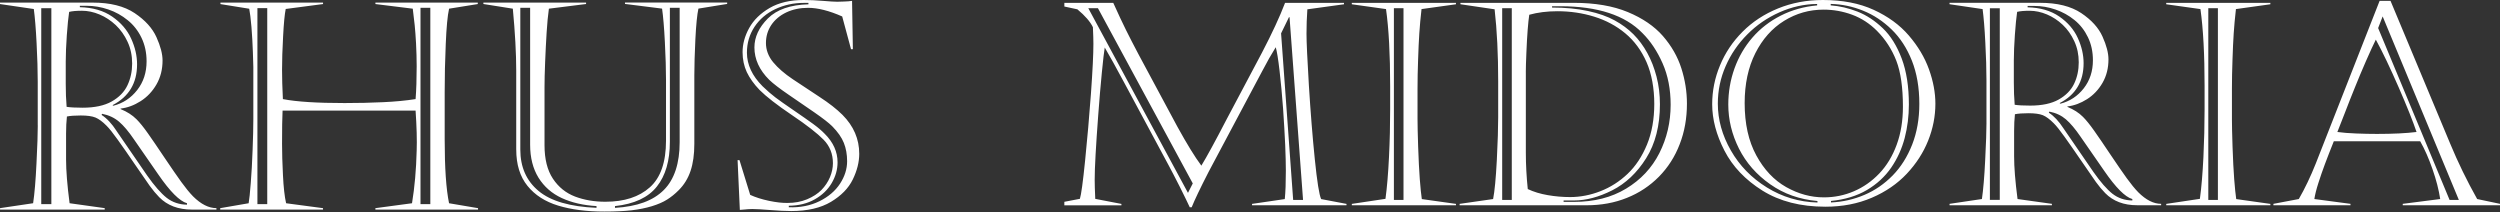
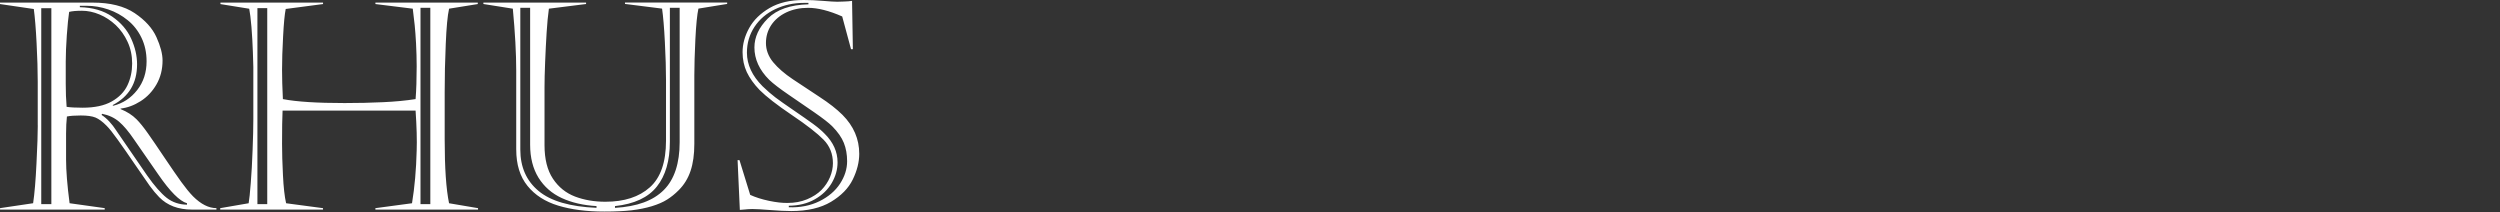
<svg xmlns="http://www.w3.org/2000/svg" width="1120" height="95" viewBox="0 0 1120 95" fill="none">
  <rect x="0" y="0" width="1120" height="95" fill="#333333" stroke="none" />
  <path d="M331.288 71.727L336.092 87.305C338.478 88.405 341.29 89.292 344.506 89.976C347.723 90.639 350.525 90.97 352.879 90.916C356.031 90.916 358.939 90.371 361.57 89.282C364.201 88.17 366.332 86.792 368.015 85.104C369.666 83.394 370.944 81.492 371.839 79.356C372.712 77.24 373.149 75.156 373.149 73.137C373.149 68.959 371.753 65.433 368.931 62.559C366.108 59.685 361.389 55.999 354.743 51.532C348.128 47.056 343.313 43.327 340.32 40.335C337.753 37.685 335.847 34.992 334.568 32.321C333.322 29.639 332.672 26.659 332.672 23.368C332.672 19.735 333.652 16.123 335.644 12.533C337.625 8.954 340.693 5.973 344.805 3.569C348.927 1.186 354.018 0 360.026 0C362.763 0 365.671 0.128 368.728 0.395C371.807 0.652 373.926 0.78 375.098 0.78C376.12 0.748 377.047 0.716 377.931 0.695C378.815 0.673 379.529 0.652 380.04 0.588C380.573 0.524 381.116 0.46 381.723 0.395L382.085 22.053H381.265L377.303 7.372C371.466 4.797 366.342 3.505 362.028 3.505C358.407 3.505 355.147 4.199 352.261 5.556C349.396 6.934 347.148 8.815 345.54 11.198C343.942 13.602 343.143 16.273 343.143 19.286C343.143 22.299 344.219 25.269 346.37 27.866C348.511 30.451 351.441 33.005 355.169 35.495C358.897 37.995 362.902 40.645 367.173 43.433C371.444 46.212 374.864 48.893 377.441 51.468C382.437 56.48 384.94 62.303 384.94 68.895C384.94 72.613 383.971 76.439 382.053 80.392C380.115 84.356 376.855 87.679 372.275 90.425C367.674 93.171 361.762 94.549 354.476 94.549C351.909 94.549 348.788 94.389 345.092 94.1C341.417 93.801 338.712 93.641 336.997 93.641C336.198 93.641 335.58 93.662 335.122 93.716C334.696 93.748 334.004 93.812 333.088 93.897C332.15 93.983 331.618 94.026 331.447 94.026L330.436 71.727H331.32H331.288ZM362.167 1.293H360.143C355.51 1.293 351.238 2.233 347.318 4.092C343.399 5.951 340.31 8.58 338.03 11.999C335.772 15.418 334.622 19.286 334.622 23.581C334.622 28.945 336.976 33.988 341.63 38.647C343.697 40.645 345.614 42.301 347.414 43.669C349.204 45.004 351.909 46.938 355.531 49.395C359.152 51.864 362.039 53.894 364.223 55.475C366.374 57.056 368.164 58.563 369.538 60.005C373.34 63.798 375.226 68.051 375.226 72.72C375.226 75.936 374.352 79.024 372.605 82.016C370.859 84.976 368.345 87.422 365.043 89.282C361.751 91.162 357.842 92.124 353.379 92.177V92.861C358.535 93.032 363.104 92.124 367.13 90.136C371.146 88.149 374.203 85.542 376.333 82.294C378.453 79.035 379.508 75.691 379.508 72.229C379.508 69.216 379.028 66.491 378.059 64.055C377.09 61.608 375.343 59.097 372.776 56.511C371.285 55.037 368.643 52.986 364.83 50.346C360.995 47.718 357.118 45.057 353.219 42.376C349.3 39.694 346.424 37.493 344.613 35.762C340.192 31.37 337.977 26.52 337.977 21.252C337.977 16.604 340.001 12.277 344.006 8.259C348.032 4.263 354.093 2.148 362.177 1.934V1.304L362.167 1.293ZM231.269 67.057V31.776C231.269 23.913 230.757 14.606 229.745 3.889L216.559 1.795V1.165H262.563V1.795L245.904 3.889C245.478 6.849 245.158 10.396 244.892 14.521C244.626 18.677 244.413 23.09 244.221 27.759C244.029 32.45 243.944 36.211 243.944 39.031V65.059C243.944 71.267 245.19 76.257 247.694 80.039C250.207 83.822 253.509 86.482 257.61 88.053C261.722 89.613 266.249 90.382 271.223 90.382C279.67 90.382 286.327 88.224 291.131 83.918C295.956 79.612 298.374 72.656 298.374 63.008V35.901C298.374 31.093 298.204 25.408 297.863 18.837C297.533 12.266 297.096 7.276 296.606 3.857L279.989 1.763V1.133H325.77V1.763L312.892 3.857C312.296 6.603 311.848 11.187 311.529 17.576C311.231 23.977 311.06 29.34 311.06 33.71V64.429C311.06 69.205 310.496 73.254 309.356 76.599C308.237 79.932 306.469 82.807 304.051 85.211C302.411 86.877 300.685 88.256 298.875 89.399C297.064 90.553 294.784 91.536 292.004 92.391C289.224 93.224 286.189 93.833 282.908 94.218C279.606 94.592 275.558 94.784 270.712 94.784C262.808 94.784 255.927 93.897 250.09 92.124C244.232 90.35 239.641 87.39 236.307 83.266C232.941 79.11 231.279 73.703 231.279 67.025L231.269 67.057ZM267.239 93.128V92.327C261.306 91.974 256.13 90.788 251.677 88.726C247.235 86.685 243.774 83.651 241.249 79.612C238.757 75.584 237.5 70.637 237.5 64.824V3.494H233.101V67.025C233.101 74.825 235.817 81.001 241.271 85.542C246.714 90.094 255.384 92.615 267.239 93.107V93.128ZM275.516 92.327V93.128C280.479 92.829 284.793 92.028 288.393 90.692C292.015 89.367 295.008 87.508 297.394 85.115C299.769 82.743 301.538 79.751 302.72 76.161C303.902 72.571 304.488 68.393 304.488 63.681V3.494H300.1V63.553C300.1 72.004 298.161 78.682 294.284 83.565C290.428 88.47 284.165 91.386 275.526 92.327H275.516ZM98.773 1.165H144.724V1.816L128.001 4.017C127.532 6.336 127.127 10.428 126.829 16.316C126.499 22.181 126.361 27.161 126.361 31.285C126.361 34.822 126.467 39.181 126.733 44.395C132.869 45.592 142.093 46.169 154.385 46.169C160.478 46.169 166.198 46.041 171.534 45.784C176.871 45.549 181.76 45.079 186.18 44.395C186.51 40.292 186.67 35.388 186.67 29.672C186.67 26.306 186.564 22.908 186.393 19.521C186.202 16.102 185.999 13.388 185.786 11.305C185.573 9.232 185.296 6.763 184.913 3.889L168.19 1.816V1.165H214.045V1.816L201.188 3.889C200.485 6.999 200.006 12.266 199.697 19.692C199.367 27.096 199.218 34.287 199.218 41.264V62.495C199.218 75.199 199.868 84.719 201.178 91.055L214.162 93.256V93.908H168.179V93.256L184.582 91.055C185.765 83.875 186.457 76.011 186.67 67.431C186.755 65.22 186.755 62.559 186.67 59.407C186.585 56.255 186.415 52.975 186.18 49.556H126.595C126.424 52.74 126.361 57.687 126.361 64.45C126.361 68.468 126.488 73.148 126.765 78.469C127.021 83.832 127.49 88.031 128.171 91.055L144.713 93.256V93.908H98.656V93.256L111.395 91.055C111.693 89.367 112.013 86.343 112.343 81.973C112.694 77.614 112.971 72.677 113.163 67.207C113.376 61.736 113.493 57.142 113.493 53.434V30.056C113.493 29.372 113.419 27.161 113.291 23.378C113.163 19.596 112.95 15.835 112.652 12.095C112.322 8.355 112.002 5.631 111.651 3.911L98.762 1.838V1.186L98.773 1.165ZM115.325 3.633V91.44H119.725V3.633H115.325ZM188.385 3.505V91.44H192.784V3.505H188.385ZM35.768 2.596V3.227C41.541 3.355 46.377 4.755 50.265 7.437C54.142 10.118 56.986 13.399 58.755 17.288C60.523 21.166 61.407 25.013 61.407 28.817C61.407 37.247 57.743 43.348 50.414 47.109L50.798 47.365C55.101 46.265 58.648 43.936 61.471 40.335C64.272 36.745 65.667 32.471 65.667 27.471C65.667 23.603 64.911 20.087 63.388 16.925C61.876 13.794 59.83 11.155 57.221 9.061C54.632 6.945 51.735 5.332 48.54 4.242C45.333 3.141 42.095 2.596 38.857 2.596H35.758H35.768ZM18.481 3.676V91.44H23.008V3.676H18.481ZM52.193 58.648L65.902 78.597C69.183 83.266 72.122 86.61 74.679 88.63C77.235 90.617 80.281 91.654 83.775 91.696V91.055C80.452 90.104 76.181 85.798 70.951 78.212L59.98 62.388C57.615 58.916 55.421 56.309 53.354 54.535C51.266 52.761 48.753 51.575 45.76 50.987L45.493 51.479C47.868 52.996 50.084 55.39 52.204 58.638L52.193 58.648ZM29.452 27.214V37.621C29.452 41.286 29.58 44.716 29.846 47.857C31.486 48.124 33.862 48.252 36.993 48.252C42.372 48.252 46.729 47.333 50.02 45.474C53.322 43.615 55.697 41.19 57.093 38.219C58.51 35.238 59.202 31.979 59.202 28.432C59.202 24.885 58.531 21.701 57.157 18.741C55.793 15.781 54.025 13.303 51.852 11.24C49.669 9.189 47.251 7.608 44.588 6.486C41.925 5.364 39.283 4.819 36.727 4.819C34.17 4.819 32.381 4.979 30.975 5.321C30.613 7.757 30.251 11.262 29.931 15.824C29.612 20.387 29.462 24.19 29.462 27.214H29.452ZM16.904 56.18V36.595C16.904 31.573 16.734 25.836 16.393 19.339C16.073 12.854 15.637 7.746 15.147 4.039L0 1.816V1.165H41.477C49.37 1.165 55.634 2.746 60.331 5.877C65.028 9.039 68.277 12.619 70.099 16.668C71.909 20.686 72.825 24.169 72.825 27.086C72.825 31.103 71.909 34.672 70.099 37.824C68.288 40.965 65.912 43.476 62.994 45.325C60.065 47.194 57.072 48.284 54.025 48.637V48.872C56.891 50.026 59.266 51.532 61.162 53.434C62.653 54.93 64.325 57.003 66.221 59.685C68.117 62.367 70.621 66.021 73.72 70.669C76.841 75.306 79.355 78.939 81.24 81.556C83.136 84.174 84.883 86.311 86.481 87.957C90.017 91.483 93.511 93.246 96.962 93.246V93.897H85.991C79.845 93.897 74.956 92.038 71.334 88.352C69.917 86.899 68.501 85.211 67.073 83.245C65.678 81.279 63.431 78.052 60.395 73.586C57.349 69.098 54.771 65.423 52.683 62.516C50.595 59.589 48.955 57.527 47.719 56.309C45.919 54.481 44.258 53.274 42.766 52.654C41.275 52.045 39.081 51.736 36.173 51.736C33.531 51.736 31.454 51.885 29.974 52.195C29.729 54.449 29.601 56.992 29.601 59.781V71.502C29.601 76.428 30.112 82.956 31.177 91.045L46.91 93.246V93.897H0.021V93.246L14.838 91.045C15.477 86.781 15.988 80.787 16.35 73.073C16.744 65.359 16.925 59.717 16.925 56.17L16.904 56.18Z" fill="white" />
-   <path d="M1070.95 0.375L1097.68 64.345C1101.14 72.676 1105.16 80.964 1109.77 89.166L1120 91.319V91.951H1076.43V91.319L1093.21 89.166C1092.59 85.086 1091.46 80.644 1089.77 75.825C1088.11 71.028 1086.27 66.841 1084.25 63.285H1045.55C1043.88 67.451 1042.55 70.877 1041.55 73.564C1040.53 76.252 1039.58 79.047 1038.65 81.938C1037.72 84.819 1037.12 87.249 1036.83 89.166L1053.01 91.319V91.951H1018.49V91.319L1029.87 89.166C1032.63 84.39 1035.13 79.102 1037.44 73.33L1066.07 0.375H1070.93H1070.95ZM1064.37 17.753C1063.28 19.938 1061.8 23.151 1059.96 27.349C1058.13 31.557 1056.46 35.508 1054.99 39.192C1053.5 42.843 1051.96 46.763 1050.36 50.928C1048.76 55.072 1047.68 57.814 1047.14 59.131C1049.58 59.473 1052.4 59.677 1055.63 59.805C1058.88 59.934 1061.95 59.997 1064.88 59.997C1072.09 59.997 1077.99 59.709 1082.61 59.131C1081.04 54.462 1078.39 47.823 1074.64 39.214C1070.88 30.615 1067.48 23.439 1064.37 17.753ZM1065.4 12.561L1097.41 89.562H1101.56L1067.43 7.357L1065.41 12.561H1065.4ZM1017.13 91.972H970.483V91.341L985.551 89.082C986.266 83.899 986.768 77.688 987.131 70.385C987.483 63.093 987.653 55.961 987.653 48.969V38.57C987.653 24.414 987.045 12.903 985.797 4.069L970.472 1.917V1.284H1017.12V1.917L1001.7 4.069C1001.24 8.063 1000.92 11.703 1000.7 14.937C1000.49 18.171 1000.3 22.101 1000.16 26.716C999.99 31.32 999.904 35.637 999.904 39.695V53.38C999.904 55.918 999.99 60.008 1000.18 65.747C1000.37 71.476 1000.63 76.316 1000.92 80.268C1001.24 84.24 1001.53 87.229 1001.83 89.189L1017.12 91.341V91.972H1017.13ZM989.318 3.684V89.562H993.619V3.684H989.318ZM908.374 2.666V3.277C914.019 3.405 918.736 4.776 922.557 7.399C926.345 10.012 929.13 13.225 930.859 17.037C932.588 20.817 933.452 24.586 933.452 28.302C933.452 36.547 929.867 42.511 922.706 46.194L923.09 46.452C927.284 45.371 930.763 43.089 933.516 39.577C936.259 36.064 937.625 31.877 937.625 26.994C937.625 23.204 936.888 19.766 935.394 16.682C933.922 13.62 931.916 11.039 929.365 8.983C926.836 6.916 923.997 5.354 920.87 4.273C917.733 3.191 914.574 2.666 911.405 2.666H908.374ZM891.47 3.716V89.553H895.899V3.716H891.47ZM924.424 57.482L937.828 77.003C941.029 81.564 943.9 84.841 946.397 86.811C948.905 88.76 951.882 89.767 955.286 89.81V89.177C952.042 88.245 947.87 84.038 942.747 76.617L932.022 61.144C929.706 57.76 927.551 55.212 925.534 53.466C923.506 51.731 921.041 50.564 918.117 49.997L917.872 50.488C920.187 51.966 922.364 54.323 924.424 57.482ZM902.195 26.738V36.911C902.195 40.498 902.323 43.849 902.579 46.933C904.18 47.19 906.496 47.309 909.548 47.309C914.82 47.309 919.078 46.398 922.3 44.588C925.523 42.767 927.839 40.401 929.216 37.499C930.603 34.586 931.275 31.395 931.275 27.926C931.275 24.456 930.624 21.341 929.28 18.45C927.946 15.559 926.228 13.128 924.093 11.115C921.959 9.102 919.611 7.559 916.997 6.456C914.382 5.364 911.81 4.829 909.302 4.829C906.794 4.829 905.044 4.978 903.678 5.31C903.316 7.698 902.985 11.126 902.665 15.591C902.355 20.046 902.206 23.771 902.206 26.727L902.195 26.738ZM889.933 55.072V35.915C889.933 31.011 889.763 25.388 889.421 19.038C889.112 12.699 888.685 7.71 888.205 4.069L873.392 1.894V1.264H913.955C921.671 1.264 927.796 2.806 932.396 5.868C936.995 8.952 940.175 12.463 941.936 16.415C943.708 20.345 944.593 23.75 944.593 26.598C944.593 30.528 943.708 34.019 941.936 37.103C940.165 40.165 937.849 42.619 934.978 44.439C932.118 46.249 929.194 47.329 926.217 47.672V47.909C929.023 49.033 931.339 50.511 933.185 52.374C934.637 53.83 936.28 55.865 938.137 58.488C939.994 61.112 942.438 64.687 945.468 69.228C948.521 73.768 950.964 77.324 952.821 79.883C954.678 82.442 956.386 84.531 957.944 86.137C961.401 89.585 964.805 91.319 968.188 91.319V91.951H957.463C951.455 91.951 946.674 90.131 943.142 86.522C941.744 85.098 940.367 83.459 938.969 81.531C937.604 79.604 935.405 76.446 932.438 72.077C929.45 67.708 926.932 64.088 924.894 61.25C922.855 58.391 921.244 56.368 920.049 55.19C918.288 53.413 916.655 52.223 915.204 51.612C913.752 51.024 911.597 50.725 908.758 50.725C906.165 50.725 904.137 50.875 902.686 51.175C902.451 53.391 902.323 55.865 902.323 58.595V70.053C902.323 74.872 902.825 81.253 903.86 89.166L919.248 91.319V91.951H873.403V91.319L887.895 89.166C888.503 85.001 889.016 79.144 889.368 71.595C889.752 64.046 889.944 58.531 889.944 55.072H889.933ZM814.079 2.409V1.778C808.327 1.82 802.703 3.072 797.229 5.503C791.765 7.934 786.941 11.232 782.801 15.408C778.65 19.573 775.405 24.308 773.09 29.64C770.753 34.973 769.589 40.573 769.589 46.431C769.589 53.616 771.532 60.618 775.427 67.407C779.311 74.218 784.7 79.733 791.573 83.984C798.435 88.236 805.99 90.495 814.218 90.731V90.056C806.236 89.36 799.182 86.864 793.046 82.549C786.92 78.255 782.257 72.934 779.055 66.584C775.875 60.223 774.274 53.627 774.274 46.816C774.274 41.216 775.203 35.819 777.049 30.658C778.906 25.496 781.584 20.892 785.085 16.833C788.585 12.796 792.811 9.52 797.763 7.003C802.714 4.487 808.178 2.945 814.09 2.42L814.079 2.409ZM820.152 1.778V2.409C824.132 2.698 828.134 3.63 832.189 5.215C836.212 6.8 839.979 9.295 843.501 12.657C847.001 16.009 849.819 20.538 851.974 26.246C854.098 31.932 855.176 38.773 855.176 46.794C855.176 52.03 854.546 57.064 853.298 61.84C852.028 66.637 850.032 71.06 847.258 75.097C844.472 79.134 840.855 82.475 836.383 85.12C831.89 87.764 826.544 89.414 820.29 90.024V90.698C825.562 90.462 830.556 89.327 835.295 87.292C840.043 85.268 844.227 82.368 847.919 78.609C851.612 74.829 854.514 70.214 856.659 64.763C858.783 59.313 859.861 53.24 859.861 46.537C859.861 39.245 858.74 32.777 856.531 27.187C854.301 21.587 851.291 16.939 847.45 13.213C843.618 9.497 839.382 6.682 834.697 4.797C830.023 2.902 825.178 1.884 820.162 1.755L820.152 1.778ZM816.993 4.314C810.611 4.314 804.71 5.985 799.299 9.326C793.878 12.677 789.588 17.508 786.387 23.837C783.206 30.154 781.606 37.607 781.606 46.184C781.606 55.447 783.345 63.242 786.824 69.624C790.303 76.016 794.753 80.728 800.206 83.812C805.66 86.875 811.294 88.418 817.11 88.418C821.827 88.418 826.32 87.507 830.546 85.686C834.782 83.866 838.571 81.233 841.9 77.742C845.23 74.251 847.844 69.957 849.712 64.849C851.59 59.752 852.508 54.066 852.508 47.791C852.508 39.203 851.526 32.349 849.563 27.242C847.578 22.123 844.675 17.647 840.855 13.792C837.61 10.537 833.929 8.149 829.777 6.607C825.647 5.086 821.389 4.314 816.982 4.314H816.993ZM816.63 0C825.402 0 832.979 1.456 839.403 4.401C845.806 7.335 851.078 11.158 855.165 15.923C859.252 20.688 862.262 25.71 864.183 31.064C866.104 36.408 867.053 41.548 867.053 46.452C867.053 52.074 865.976 57.588 863.809 63.006C861.654 68.392 858.463 73.341 854.247 77.827C850.032 82.314 844.814 85.912 838.571 88.589C832.328 91.277 825.402 92.605 817.74 92.605C806.673 92.605 797.293 90.195 789.588 85.398C781.894 80.579 776.227 74.615 772.556 67.505C768.896 60.405 767.06 53.466 767.06 46.699C767.06 40.723 768.223 34.898 770.561 29.298C772.876 23.676 776.249 18.642 780.677 14.209C785.106 9.765 790.388 6.295 796.567 3.779C802.746 1.262 809.437 0 816.651 0H816.63ZM695.315 2.795V3.384C701.27 3.384 706.627 3.898 711.397 4.926C716.157 5.964 720.137 7.355 723.36 9.133C726.604 10.9 729.389 12.978 731.748 15.323C734.17 17.754 736.262 20.57 738.001 23.762C739.752 26.931 741.117 30.464 742.131 34.351C743.145 38.249 743.647 42.351 743.647 46.688C743.647 56.304 741.576 64.378 737.468 70.91C733.359 77.442 728.28 82.218 722.271 85.269C716.263 88.289 710.554 89.81 705.165 89.81H700.491V90.441H705.165C714.14 90.441 721.919 88.482 728.472 84.52C735.045 80.569 740.018 75.257 743.391 68.608C746.763 61.926 748.449 54.686 748.449 46.933C748.449 39.994 747.243 33.806 744.842 28.377C742.441 22.937 739.431 18.417 735.803 14.819C728.023 6.809 715.762 2.795 698.997 2.795H695.304H695.315ZM672.979 3.684V89.562H677.28V3.684H672.979ZM683.576 32.307V68.458C683.576 73.79 683.875 79.198 684.441 84.702C687.076 85.944 690.064 86.853 693.394 87.421C696.724 87.999 700.053 88.288 703.404 88.288C707.993 88.288 712.55 87.4 717.032 85.644C721.514 83.888 725.558 81.308 729.165 77.881C732.772 74.454 735.654 70.085 737.852 64.774C740.029 59.463 741.117 53.39 741.117 46.526C741.117 39.662 739.965 33.119 737.66 27.862C735.344 22.593 732.164 18.29 728.119 14.927C724.075 11.565 719.411 9.07 714.193 7.464C708.964 5.836 703.468 5.032 697.716 5.032C693.063 5.032 688.869 5.568 685.113 6.607C684.857 8.17 684.633 10.407 684.398 13.331C684.184 16.233 683.971 19.66 683.822 23.558C683.651 27.499 683.565 30.411 683.565 32.317L683.576 32.307ZM654.272 1.274H705.069C714.534 1.274 722.581 2.645 729.24 5.397C735.878 8.149 741.118 11.726 744.981 16.137C748.822 20.56 751.576 25.378 753.24 30.572C754.905 35.776 755.748 41.055 755.748 46.431C755.748 52.963 754.681 59.023 752.504 64.612C750.359 70.223 747.243 75.054 743.188 79.177C739.133 83.267 734.362 86.446 728.856 88.641C723.381 90.858 717.33 91.962 710.757 91.962H653.909V91.33L668.913 89.177C669.607 85.675 670.151 79.851 670.578 71.734C670.984 63.617 671.186 57.256 671.186 52.619V36.386C671.186 24.372 670.663 13.641 669.586 4.164L654.272 1.905V1.274ZM652.276 91.972H605.62V91.341L620.688 89.082C621.403 83.899 621.905 77.688 622.268 70.385C622.63 63.093 622.791 55.961 622.791 48.969V38.57C622.791 24.414 622.182 12.903 620.934 4.069L605.609 1.917V1.284H652.266V1.917L636.845 4.069C636.386 8.063 636.066 11.703 635.853 14.937C635.639 18.171 635.458 22.101 635.308 26.716C635.138 31.32 635.052 35.637 635.052 39.695V53.38C635.052 55.918 635.138 60.008 635.33 65.747C635.522 71.476 635.778 76.316 636.066 80.268C636.375 84.24 636.674 87.229 636.973 89.189L652.276 91.341V91.972ZM624.466 3.684V89.562H628.767V3.684H624.466ZM577.457 7.699L573.925 14.948L579.336 89.562H583.764L577.714 7.699H577.457ZM487.56 3.684L532.21 86.405L534.365 82.175L491.882 3.684H487.571H487.56ZM476.824 91.972V90.409L483.793 89.071C484.358 87.315 485.159 81.606 486.13 71.905C487.122 62.203 487.987 52.203 488.744 41.955C489.481 31.675 489.844 24.254 489.844 19.671C489.844 18.065 489.78 15.57 489.62 12.186C488.414 9.691 486.098 7.024 482.662 4.175L476.835 2.923V1.284H498.744C500.974 6.231 502.874 10.29 504.432 13.416C505.99 16.564 507.889 20.227 510.12 24.456L527.461 56.743C531.74 64.506 535.315 70.342 538.207 74.208C540.587 70.321 544.375 63.382 549.562 53.38L565.366 23.589C569.87 14.958 573.328 7.516 575.707 1.284H602.109V1.917L585.696 4.175C585.44 7.816 585.312 11.446 585.312 15.087C585.312 18.728 585.675 26.674 586.39 38.421C587.126 50.157 587.99 61.112 589.025 71.263C590.061 81.415 591.01 87.368 591.875 89.189L603.229 91.341V91.972H560.916V91.341L575.579 89.189C575.91 86.062 576.059 81.832 576.059 76.499C576.059 73.566 575.963 69.731 575.771 64.998C575.558 60.265 575.238 54.826 574.822 48.701C574.373 42.565 573.85 36.901 573.242 31.707C572.634 26.481 572.068 22.969 571.535 21.159C569.592 24.265 567.576 27.82 565.484 31.835L541.462 76.991C537.663 84.39 535.144 89.68 533.875 92.85H533.01C532.146 90.944 530.662 87.924 528.571 83.737C526.458 79.572 524.772 76.317 523.491 73.951L503.375 36.526C499.96 30.154 497.164 25.089 494.923 21.288C494.624 22.937 494.208 26.696 493.621 32.574C493.056 38.421 492.501 44.792 491.999 51.646C491.476 58.52 491.103 64.356 490.825 69.197C490.548 74.004 490.42 77.817 490.42 80.59C490.42 82.539 490.505 85.365 490.676 89.091L502.393 91.352V91.983H476.846L476.824 91.972Z" fill="white" />
</svg>